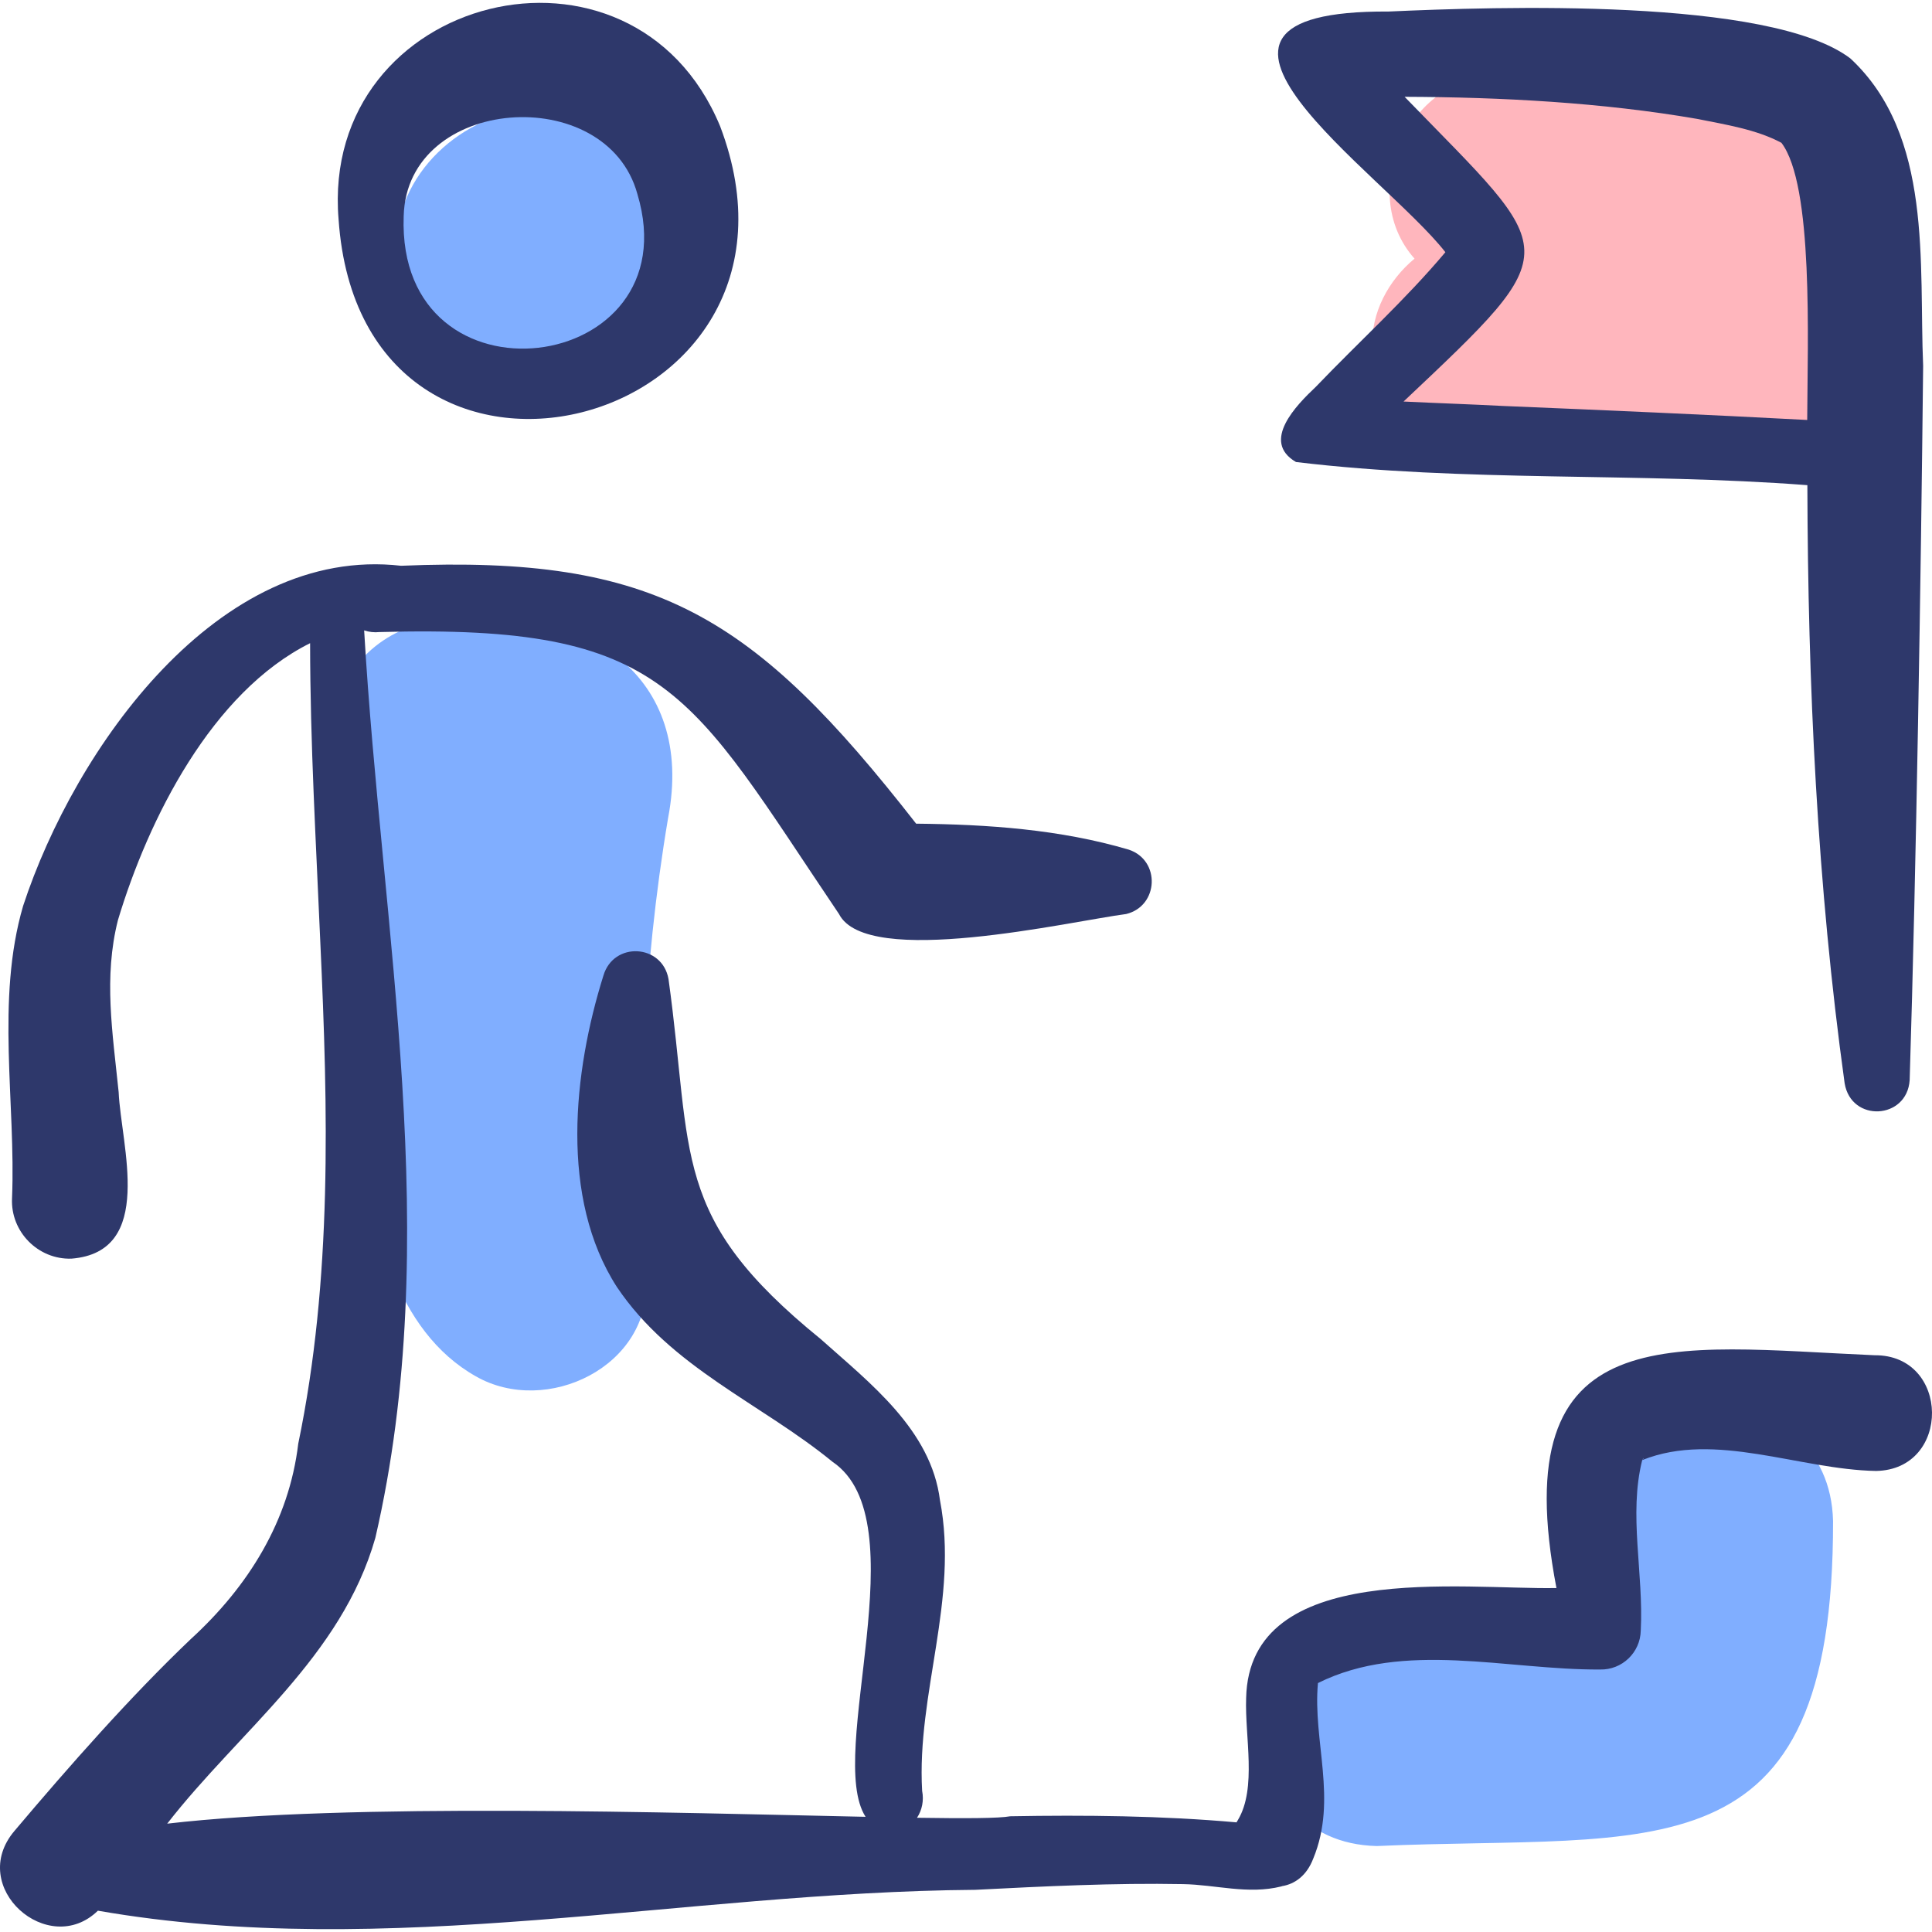
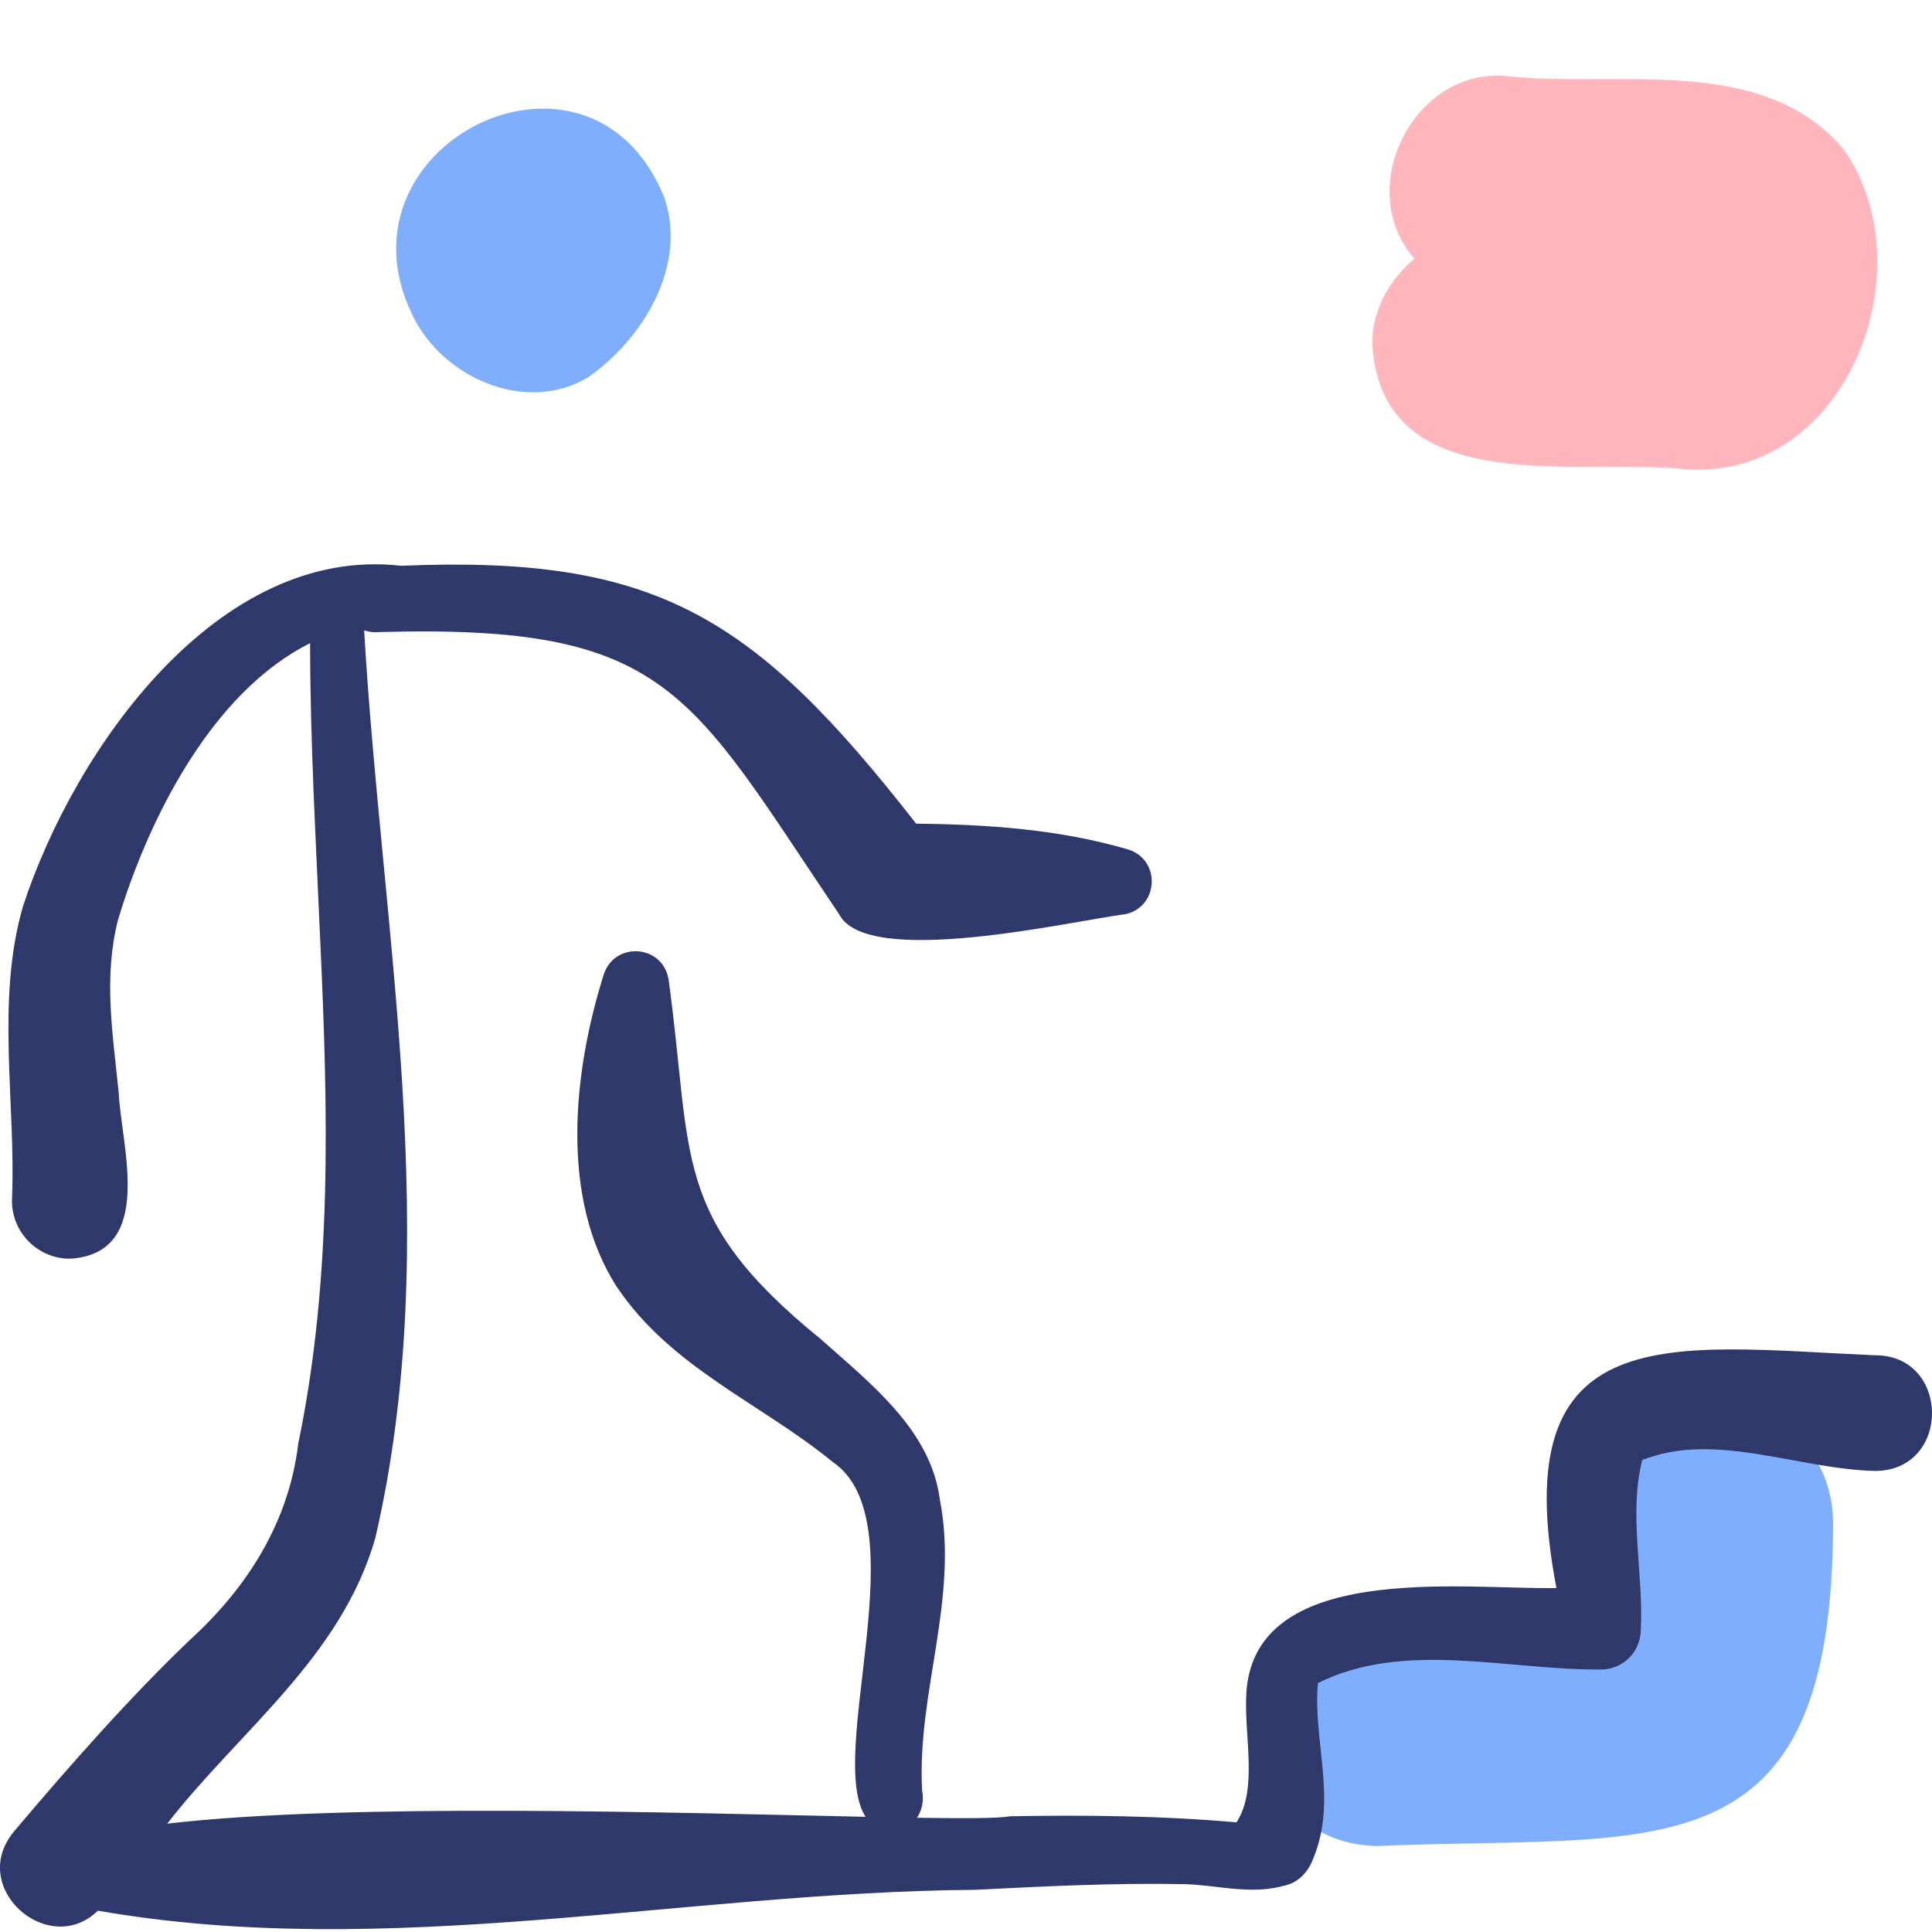
<svg xmlns="http://www.w3.org/2000/svg" width="132" height="132" viewBox="0 0 132 132" fill="none">
  <g clip-path="url(#clip0_426_669)">
    <path d="M45.405 13.54C40.313 0.787 21.904 10.099 28.46 22.071C30.721 26.017 36.119 28.238 40.206 25.766C43.914 23.157 46.967 18.193 45.405 13.54Z" fill="#80AEFF" />
-     <path d="M45.648 55.879C47.522 46.137 39.927 41.188 30.977 42.461C31.087 42.475 31.196 42.49 31.305 42.505C27.76 41.976 23.938 44.525 23.076 48.067C22.611 50.089 23.052 52.061 22.854 54.114C25.046 65.462 21.65 87.894 32.506 94.032C37.333 96.798 44.529 93.354 44.145 87.353C43.496 76.845 43.895 66.266 45.648 55.879Z" fill="#80AEFF" />
    <path d="M125.24 103.923C124.987 93.698 109.916 93.867 109.771 103.923C109.931 106.01 109.827 108.103 109.158 110.094C104.114 110.256 99.098 110.435 94.062 110.658C83.894 110.985 83.955 125.889 94.062 126.127C113.083 125.282 125.277 128.528 125.24 103.923Z" fill="#80AEFF" />
    <path d="M125.937 10.16C120.272 3.556 110.366 6.083 102.649 5.171C96.399 4.879 92.528 13.036 96.645 17.672C94.857 19.151 93.664 21.39 93.766 23.671C94.558 34.268 107.909 31.256 115.315 32.074C126.204 32.707 131.714 18.322 125.937 10.16Z" fill="#FFB6BD" />
-     <path d="M49.199 8.62C43.216 -5.795 21.846 -0.422 23.133 14.988C24.698 37.769 57.132 29.497 49.199 8.62ZM27.581 14.771C27.795 6.521 41.444 5.572 43.548 13.255C47.285 25.712 27.087 28.305 27.581 14.771Z" fill="#2E386B" />
    <path d="M128.075 92.594C114.211 91.994 102.752 89.795 106.341 108.499C99.941 108.622 85.339 106.556 85.14 116.021C85.045 118.667 85.881 122.161 84.58 124.345C84.544 124.4 84.515 124.454 84.483 124.509C79.397 124.055 74.121 124.001 69.023 124.093C68.273 124.235 65.972 124.246 62.653 124.195C62.995 123.678 63.134 123.017 63.003 122.357C62.622 115.708 65.521 109.252 64.222 102.5C63.613 97.693 59.456 94.513 56.069 91.486C45.771 83.122 47.36 79.031 45.674 66.888C45.246 64.493 41.916 64.31 41.226 66.659C39.166 73.226 38.226 81.847 42.148 87.931C45.862 93.457 51.993 95.876 56.881 99.875C62.813 103.884 56.399 119.882 59.139 124.13C46.126 123.855 23.774 123.155 11.424 124.598C16.371 118.235 23.317 113.231 25.644 105.075C30.379 84.621 26.073 63.691 24.88 43.071C25.208 43.179 25.565 43.223 25.929 43.184C45.714 42.634 47.055 47.236 57.325 62.451C59.218 66.179 73.058 62.96 76.946 62.448C79.172 61.903 79.309 58.779 77.123 58.051C72.423 56.663 67.468 56.324 62.594 56.276C51.49 42.051 44.817 37.925 27.402 38.655C14.903 37.226 5.111 51.14 1.579 61.895C-0.302 68.323 1.091 75.392 0.822 81.872C0.713 84.15 2.598 86.068 4.879 85.995C10.634 85.539 8.267 78.249 8.107 74.62C7.689 70.528 7.069 66.779 8.058 62.865C10.138 55.944 14.475 47.292 21.187 43.944C21.192 50.809 21.596 57.636 21.886 64.406C22.412 75.823 22.712 87.397 20.377 98.638C19.746 103.924 16.97 108.393 13.026 111.996C8.926 115.9 4.721 120.675 0.996 125.084C-2.287 128.939 3.314 133.835 6.688 130.544C26.53 134.002 46.663 129.27 66.637 129.118C71.313 128.879 76.163 128.64 80.83 128.729C83.053 128.765 85.27 129.454 87.542 128.887C87.563 128.881 87.581 128.872 87.601 128.866C88.474 128.721 89.284 128.145 89.727 126.978C91.397 122.938 89.681 118.964 90.046 114.992C95.918 112.064 102.946 114.103 109.321 114.066C110.825 114.102 112.072 112.907 112.102 111.403C112.305 107.477 111.261 103.497 112.2 99.761C112.21 99.756 112.221 99.751 112.221 99.751C117.181 97.773 122.907 100.401 128.17 100.5C133.337 100.417 133.248 92.553 128.075 92.594ZM112.284 99.654C112.274 99.669 112.27 99.682 112.211 99.739C112.233 99.674 112.33 99.555 112.284 99.654Z" fill="#2E386B" />
-     <path d="M98.753 17.231C96.008 20.495 92.864 23.335 89.895 26.434C88.589 27.668 86.126 30.159 88.546 31.566C100.067 32.955 111.845 32.259 123.485 33.148C123.52 46.791 124.156 60.488 126.031 74.01C126.477 76.711 130.297 76.497 130.474 73.799C130.928 59.252 131.241 39.49 131.395 24.997C131.097 18.013 132.083 9.26 126.428 3.997C120.924 -0.199 102.106 0.464 94.863 0.788C77.747 0.686 94.522 11.806 98.753 17.231ZM121.788 9.809C121.786 9.807 121.779 9.802 121.77 9.794C121.783 9.803 121.791 9.809 121.788 9.809ZM115.953 8.123C117.91 8.517 120.001 8.841 121.714 9.758C123.912 12.653 123.497 23.235 123.474 28.694C116.53 28.324 109.613 28.024 102.677 27.736C100.674 27.629 98.25 27.548 95.895 27.434C107.244 16.724 106.519 17.501 95.967 6.614C102.585 6.636 109.491 7.004 115.953 8.123Z" fill="#2E386B" />
  </g>
  <defs>
    <clipPath id="clip0_426_669">
      <rect width="132" height="132" fill="white" />
    </clipPath>
  </defs>
</svg>